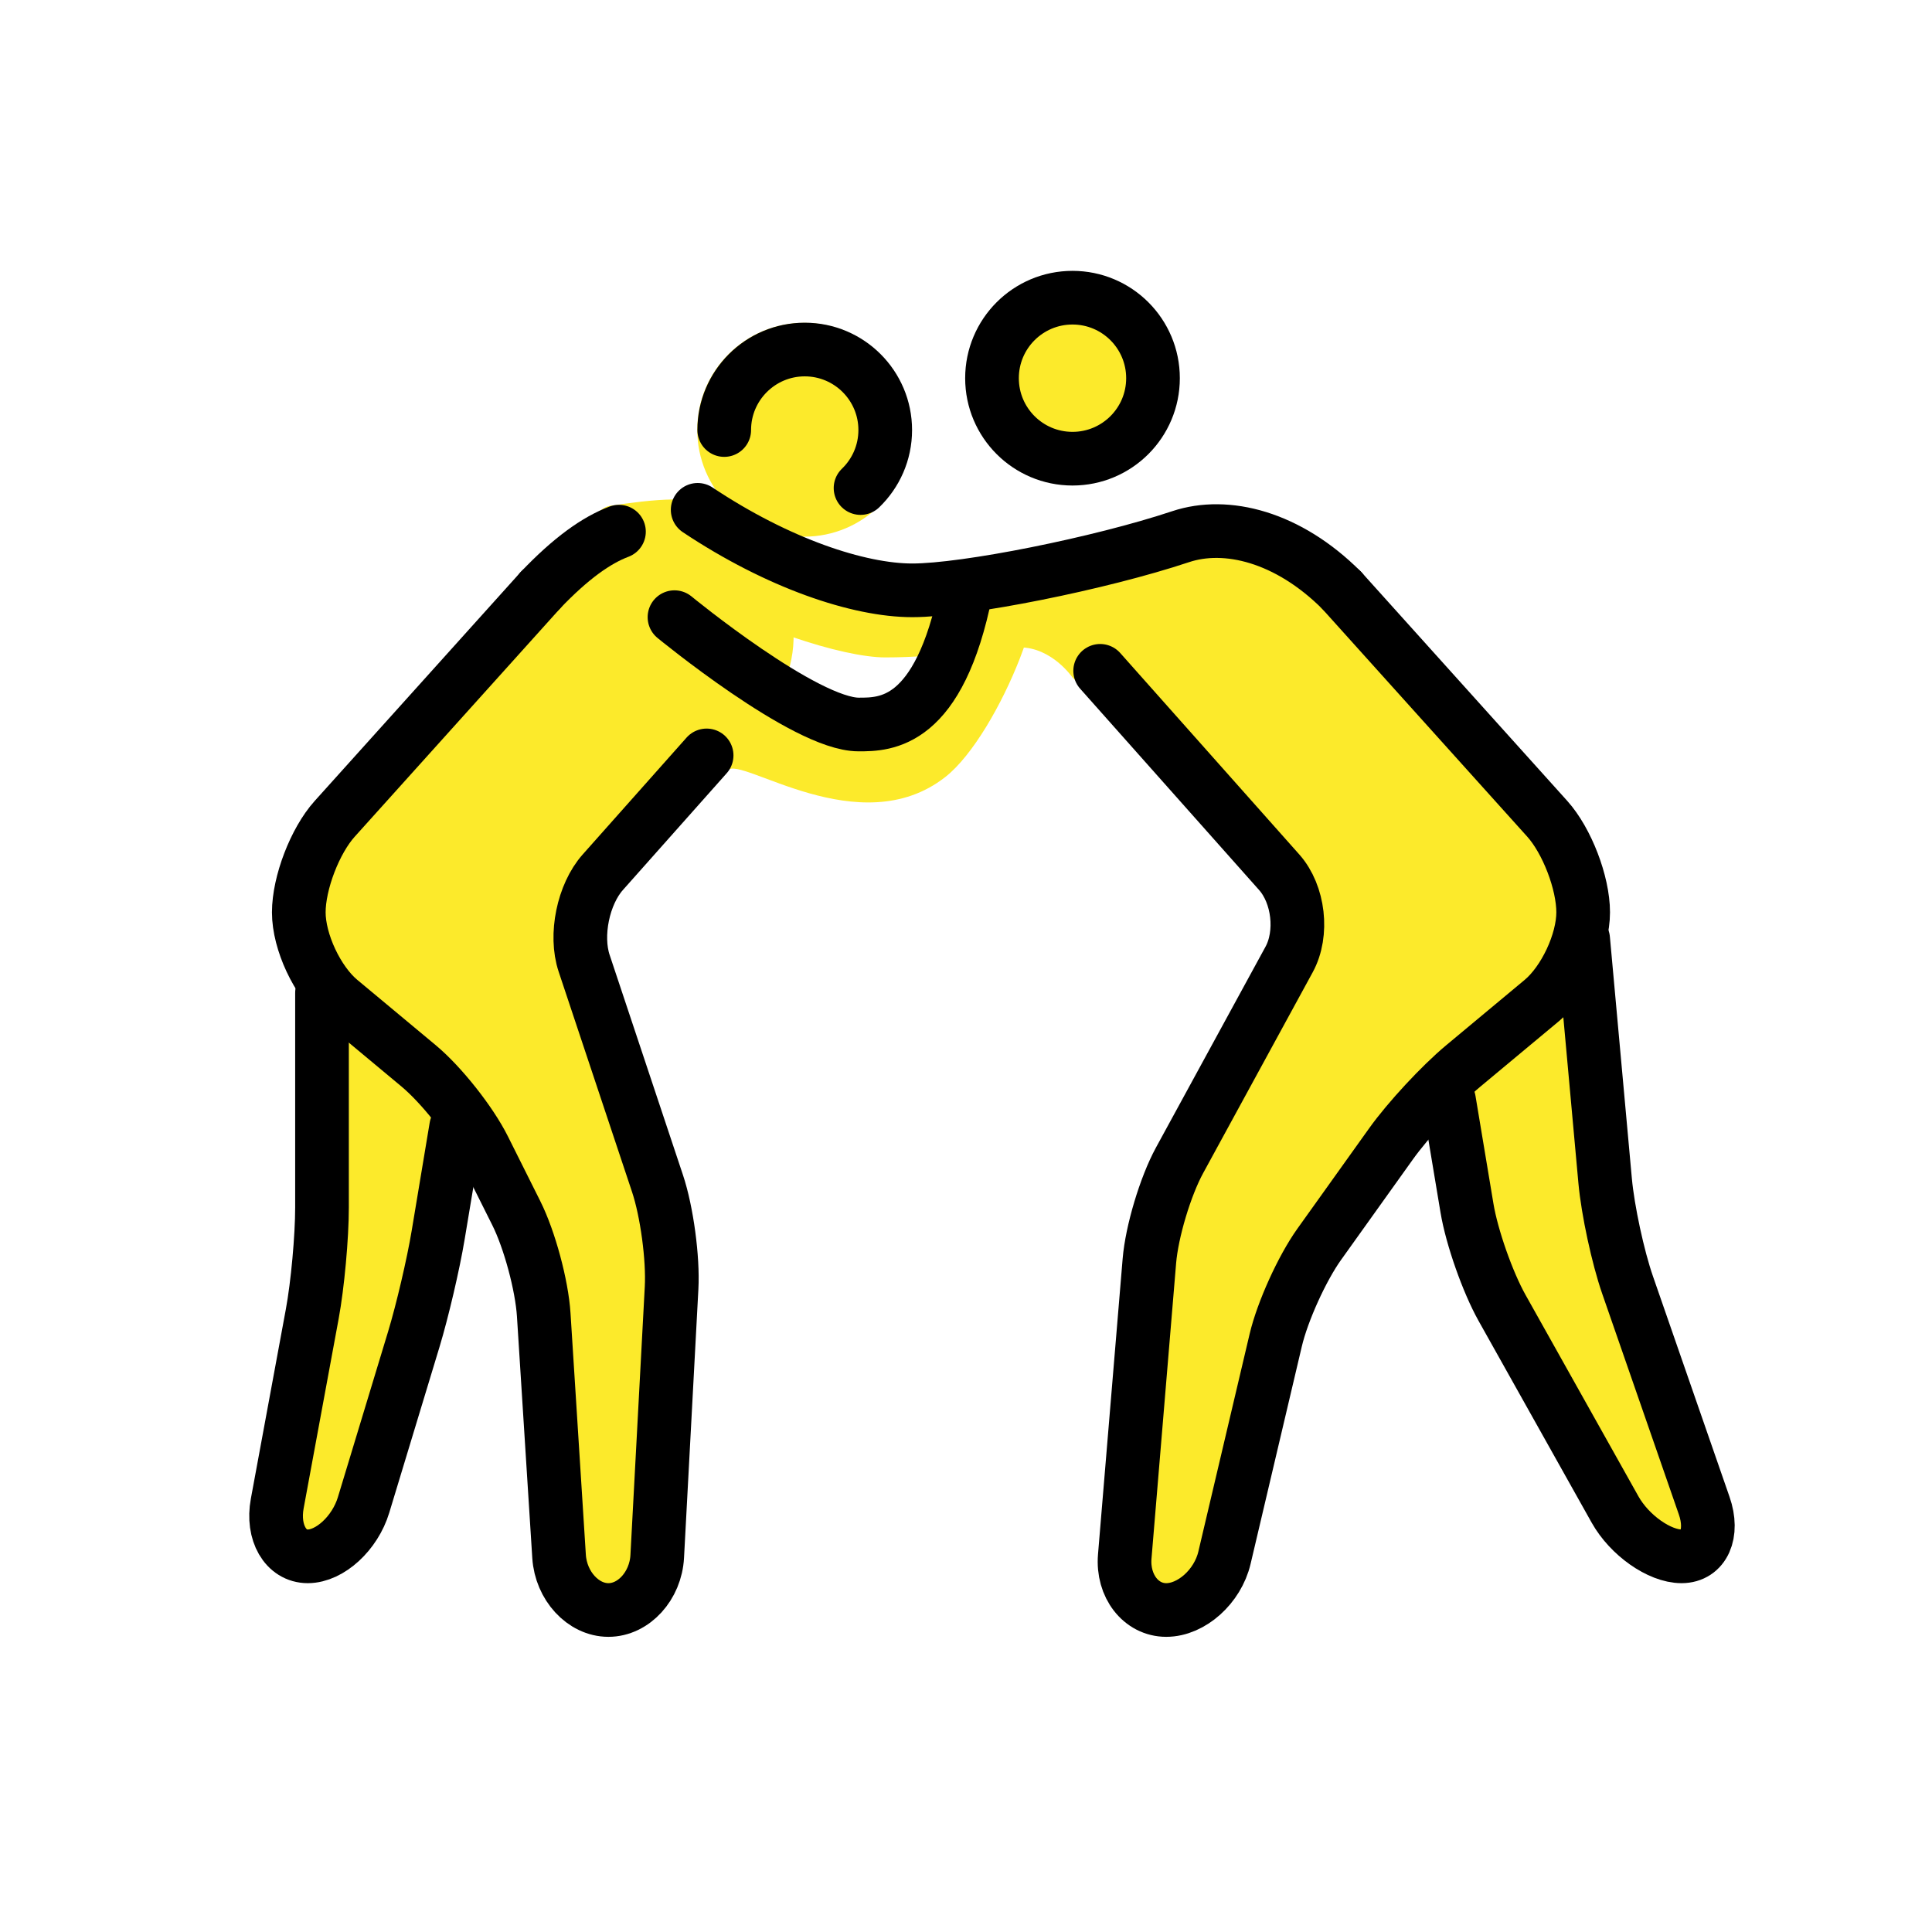
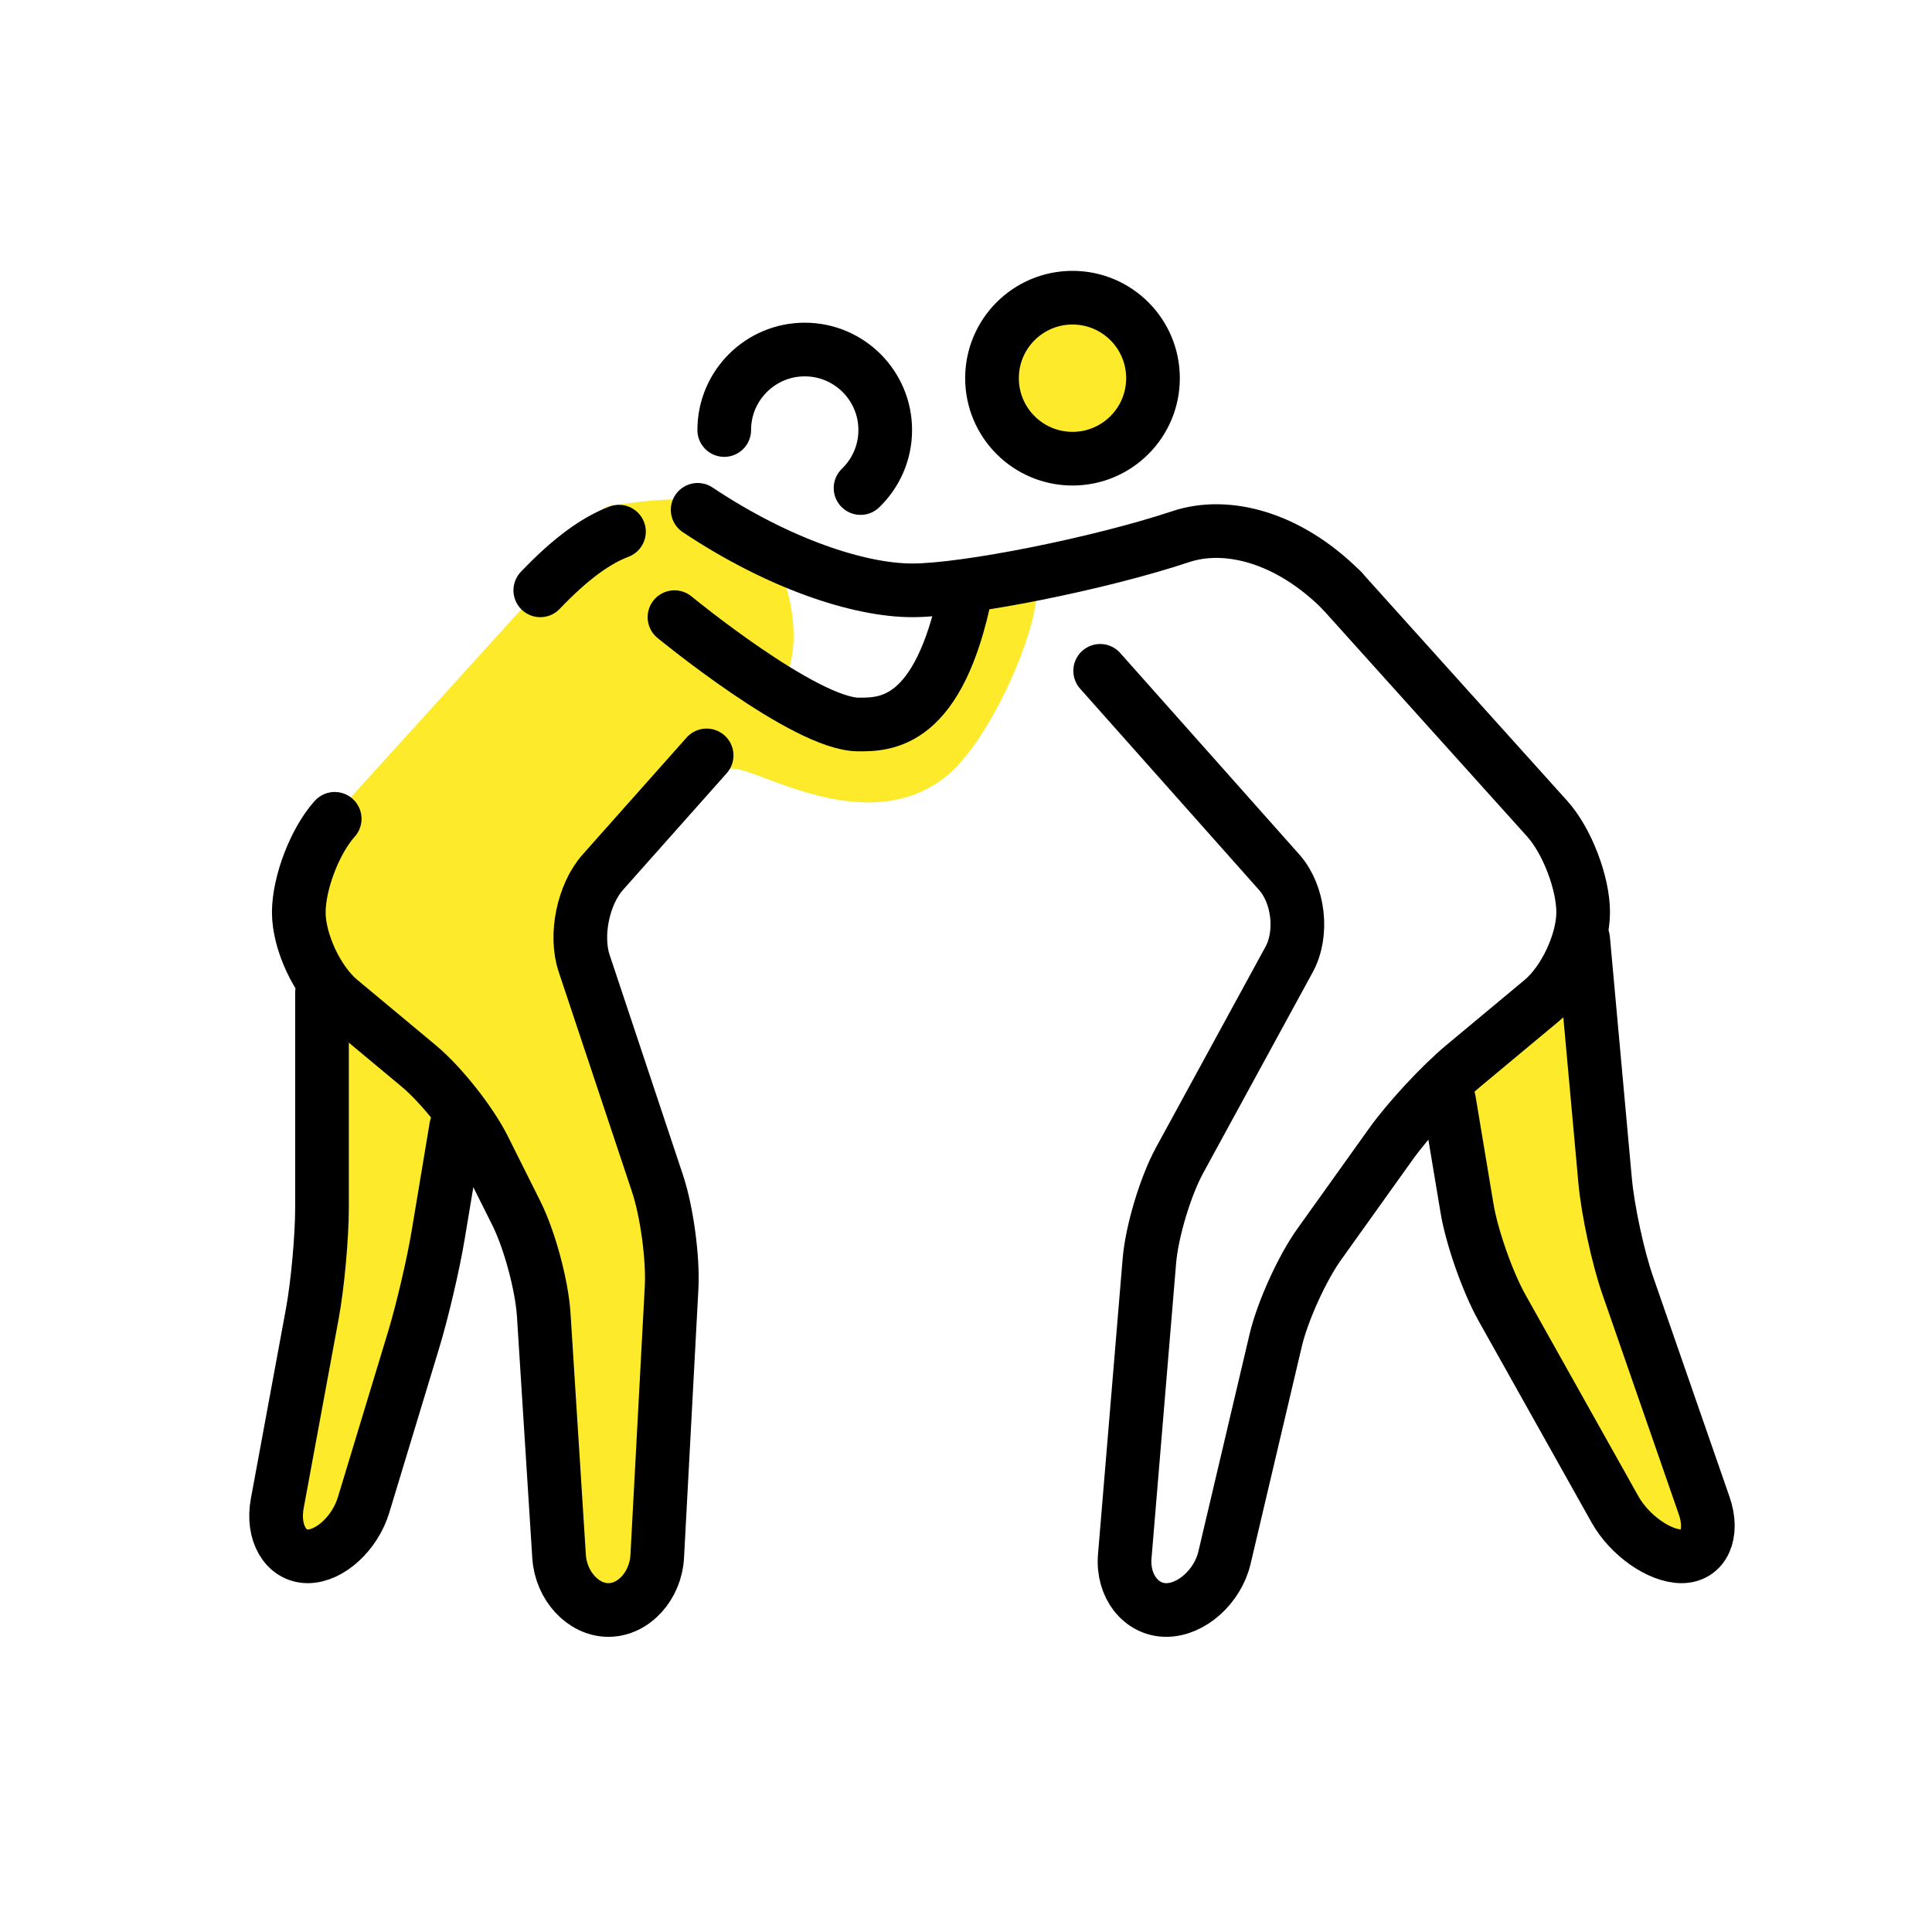
<svg xmlns="http://www.w3.org/2000/svg" width="800px" height="800px" viewBox="0 0 72 72" id="emoji">
  <g id="color">
    <circle cx="39.969" cy="14.094" r="3" fill="#FCEA2B" stroke="none" />
-     <circle cx="29.969" cy="16.016" r="3.984" fill="#FCEA2B" stroke="none" />
-     <path fill="#FCEA2B" stroke="none" d="M50,22l9,10v4l-6,5l-5,7l-2.826,12H41.75L43,45l6-11l-9.031-8.75c0,0-0.761-1.125-1.969-1.125 S35.209,24.5,32.99,24.5c-1.573,0-5.133-1.125-7.787-2.787c0,0-1.599-1.655-0.067-3.101c1.531-1.446,0,0,0,0 s1.988,1.203,3.477,1.888c1.721,0.792,5.846,1.792,9.721,0.709c0,0,6.514-2.311,8.292-1.394C48.403,20.731,50,22,50,22 z" />
    <polyline fill="#fcea2b" stroke="none" points="59,35 60,46 64.167,58 61.167,58 55,47 54,41" />
    <path fill="#FCEA2B" stroke="none" d="M26.334,28.152L21.136,34l4,12l-0.75,14h-3.424l-0.826-13l-3.067-6L11,36v-4l9.068-10 c0,0,1.861-3.028,2.647-3.146c1.562-0.233,3.277-0.459,4.694,0.145c0.821,0.35,2.233,2.537,2.164,4.854 c-0.018,0.631-0.182,1.259-0.452,1.878c-0.038,0.087,2.998,2.216,4.298,1.22 c1.82-1.395,3.579-5.631,4.809-5.631c1.368,0-0.959,6.037-2.999,7.637c-3.188,2.501-7.631-0.801-8.104-0.25" />
    <polyline fill="#fcea2b" stroke="none" points="12,37 12,47 9.969,58 12.969,58 16,48 17,42" />
  </g>
  <g id="hair" />
  <g id="skin" />
  <g id="skin-shadow" />
  <g id="line">
    <circle cx="39.969" cy="14.094" r="3" fill="none" stroke="#000000" stroke-miterlimit="10" stroke-width="2" />
    <path fill="none" stroke="#000000" stroke-linecap="round" stroke-linejoin="round" stroke-miterlimit="10" stroke-width="2" d="M41,25l6.671,7.505c0.731,0.822,0.898,2.285,0.371,3.251l-4.084,7.488c-0.527,0.966-1.033,2.652-1.124,3.749 l-0.918,11.014C41.825,59.103,42.52,60,43.462,60c0.941,0,1.918-0.876,2.17-1.946l1.91-8.107 c0.252-1.07,0.981-2.679,1.62-3.574l2.676-3.744c0.639-0.895,1.853-2.204,2.698-2.908l2.928-2.439 C58.309,36.576,59,35.1,59,34l0,0c0-1.1-0.603-2.669-1.338-3.486L50,22" />
    <path fill="none" stroke="#000000" stroke-linecap="round" stroke-linejoin="round" stroke-miterlimit="10" stroke-width="2" d="M45,23" />
    <path fill="none" stroke="#000000" stroke-linecap="round" stroke-linejoin="round" stroke-miterlimit="10" stroke-width="2" d="M59,35l0.819,9.008c0.1,1.096,0.476,2.843,0.837,3.882l2.854,8.221C63.872,57.149,63.492,58,62.667,58 c-0.825,0-1.94-0.785-2.478-1.744l-4.21-7.512c-0.538-0.959-1.127-2.632-1.308-3.717L54,41" />
    <path fill="none" stroke="#000000" stroke-linecap="round" stroke-linejoin="round" stroke-miterlimit="10" stroke-width="2" d="M50,22c-2-2-4.299-2.567-6-2c-3,1-8,2-10,2s-5-1-8-3" />
-     <path fill="none" stroke="#000000" stroke-linecap="round" stroke-linejoin="round" stroke-miterlimit="10" stroke-width="2" d="M26.334,28.152l-3.869,4.353c-0.731,0.822-1.045,2.349-0.696,3.393l2.734,8.205 c0.349,1.044,0.585,2.796,0.525,3.895l-0.535,10.006C24.434,59.102,23.615,60,22.674,60 c-0.941,0-1.768-0.898-1.839-1.996l-0.572-9.008c-0.07-1.098-0.529-2.801-1.022-3.785l-1.211-2.422 c-0.492-0.984-1.586-2.365-2.431-3.069l-2.928-2.439c-0.845-0.704-1.536-2.181-1.536-3.28l0,0 c0-1.1,0.603-2.669,1.338-3.486L20.136,22" />
+     <path fill="none" stroke="#000000" stroke-linecap="round" stroke-linejoin="round" stroke-miterlimit="10" stroke-width="2" d="M26.334,28.152l-3.869,4.353c-0.731,0.822-1.045,2.349-0.696,3.393l2.734,8.205 c0.349,1.044,0.585,2.796,0.525,3.895l-0.535,10.006C24.434,59.102,23.615,60,22.674,60 c-0.941,0-1.768-0.898-1.839-1.996l-0.572-9.008c-0.07-1.098-0.529-2.801-1.022-3.785l-1.211-2.422 c-0.492-0.984-1.586-2.365-2.431-3.069l-2.928-2.439c-0.845-0.704-1.536-2.181-1.536-3.28l0,0 c0-1.1,0.603-2.669,1.338-3.486" />
    <path fill="none" stroke="#000000" stroke-linecap="round" stroke-linejoin="round" stroke-miterlimit="10" stroke-width="2" d="M25.136,23" />
    <path fill="none" stroke="#000000" stroke-linecap="round" stroke-linejoin="round" stroke-miterlimit="10" stroke-width="2" d="M12,37v8c0,1.1-0.163,2.885-0.363,3.967l-1.305,7.066C10.132,57.115,10.644,58,11.469,58 c0.825,0,1.761-0.861,2.08-1.914l1.871-6.172c0.319-1.053,0.729-2.802,0.909-3.887L17,42" />
    <path fill="none" stroke="#000000" stroke-linecap="round" stroke-linejoin="round" stroke-miterlimit="10" stroke-width="2" d="M23.067,19.814c-0.842,0.317-1.79,0.989-2.932,2.186" />
    <path fill="none" stroke="#000000" stroke-linecap="round" stroke-miterlimit="10" stroke-width="2" d="M25.136,23 c0,0,4.864,4,6.864,4c1,0,3,0,4-5" />
    <path fill="none" stroke="#000000" stroke-linecap="round" stroke-miterlimit="10" stroke-width="2" d="M32.07,18.188 c0.567-0.546,0.92-1.313,0.92-2.162c0-1.656-1.344-3-3-3c-1.654,0-3,1.344-3,3" />
    <path fill="none" stroke="#000000" stroke-linecap="round" stroke-linejoin="round" stroke-miterlimit="10" stroke-width="2" d="M20.542,25.25" />
  </g>
</svg>